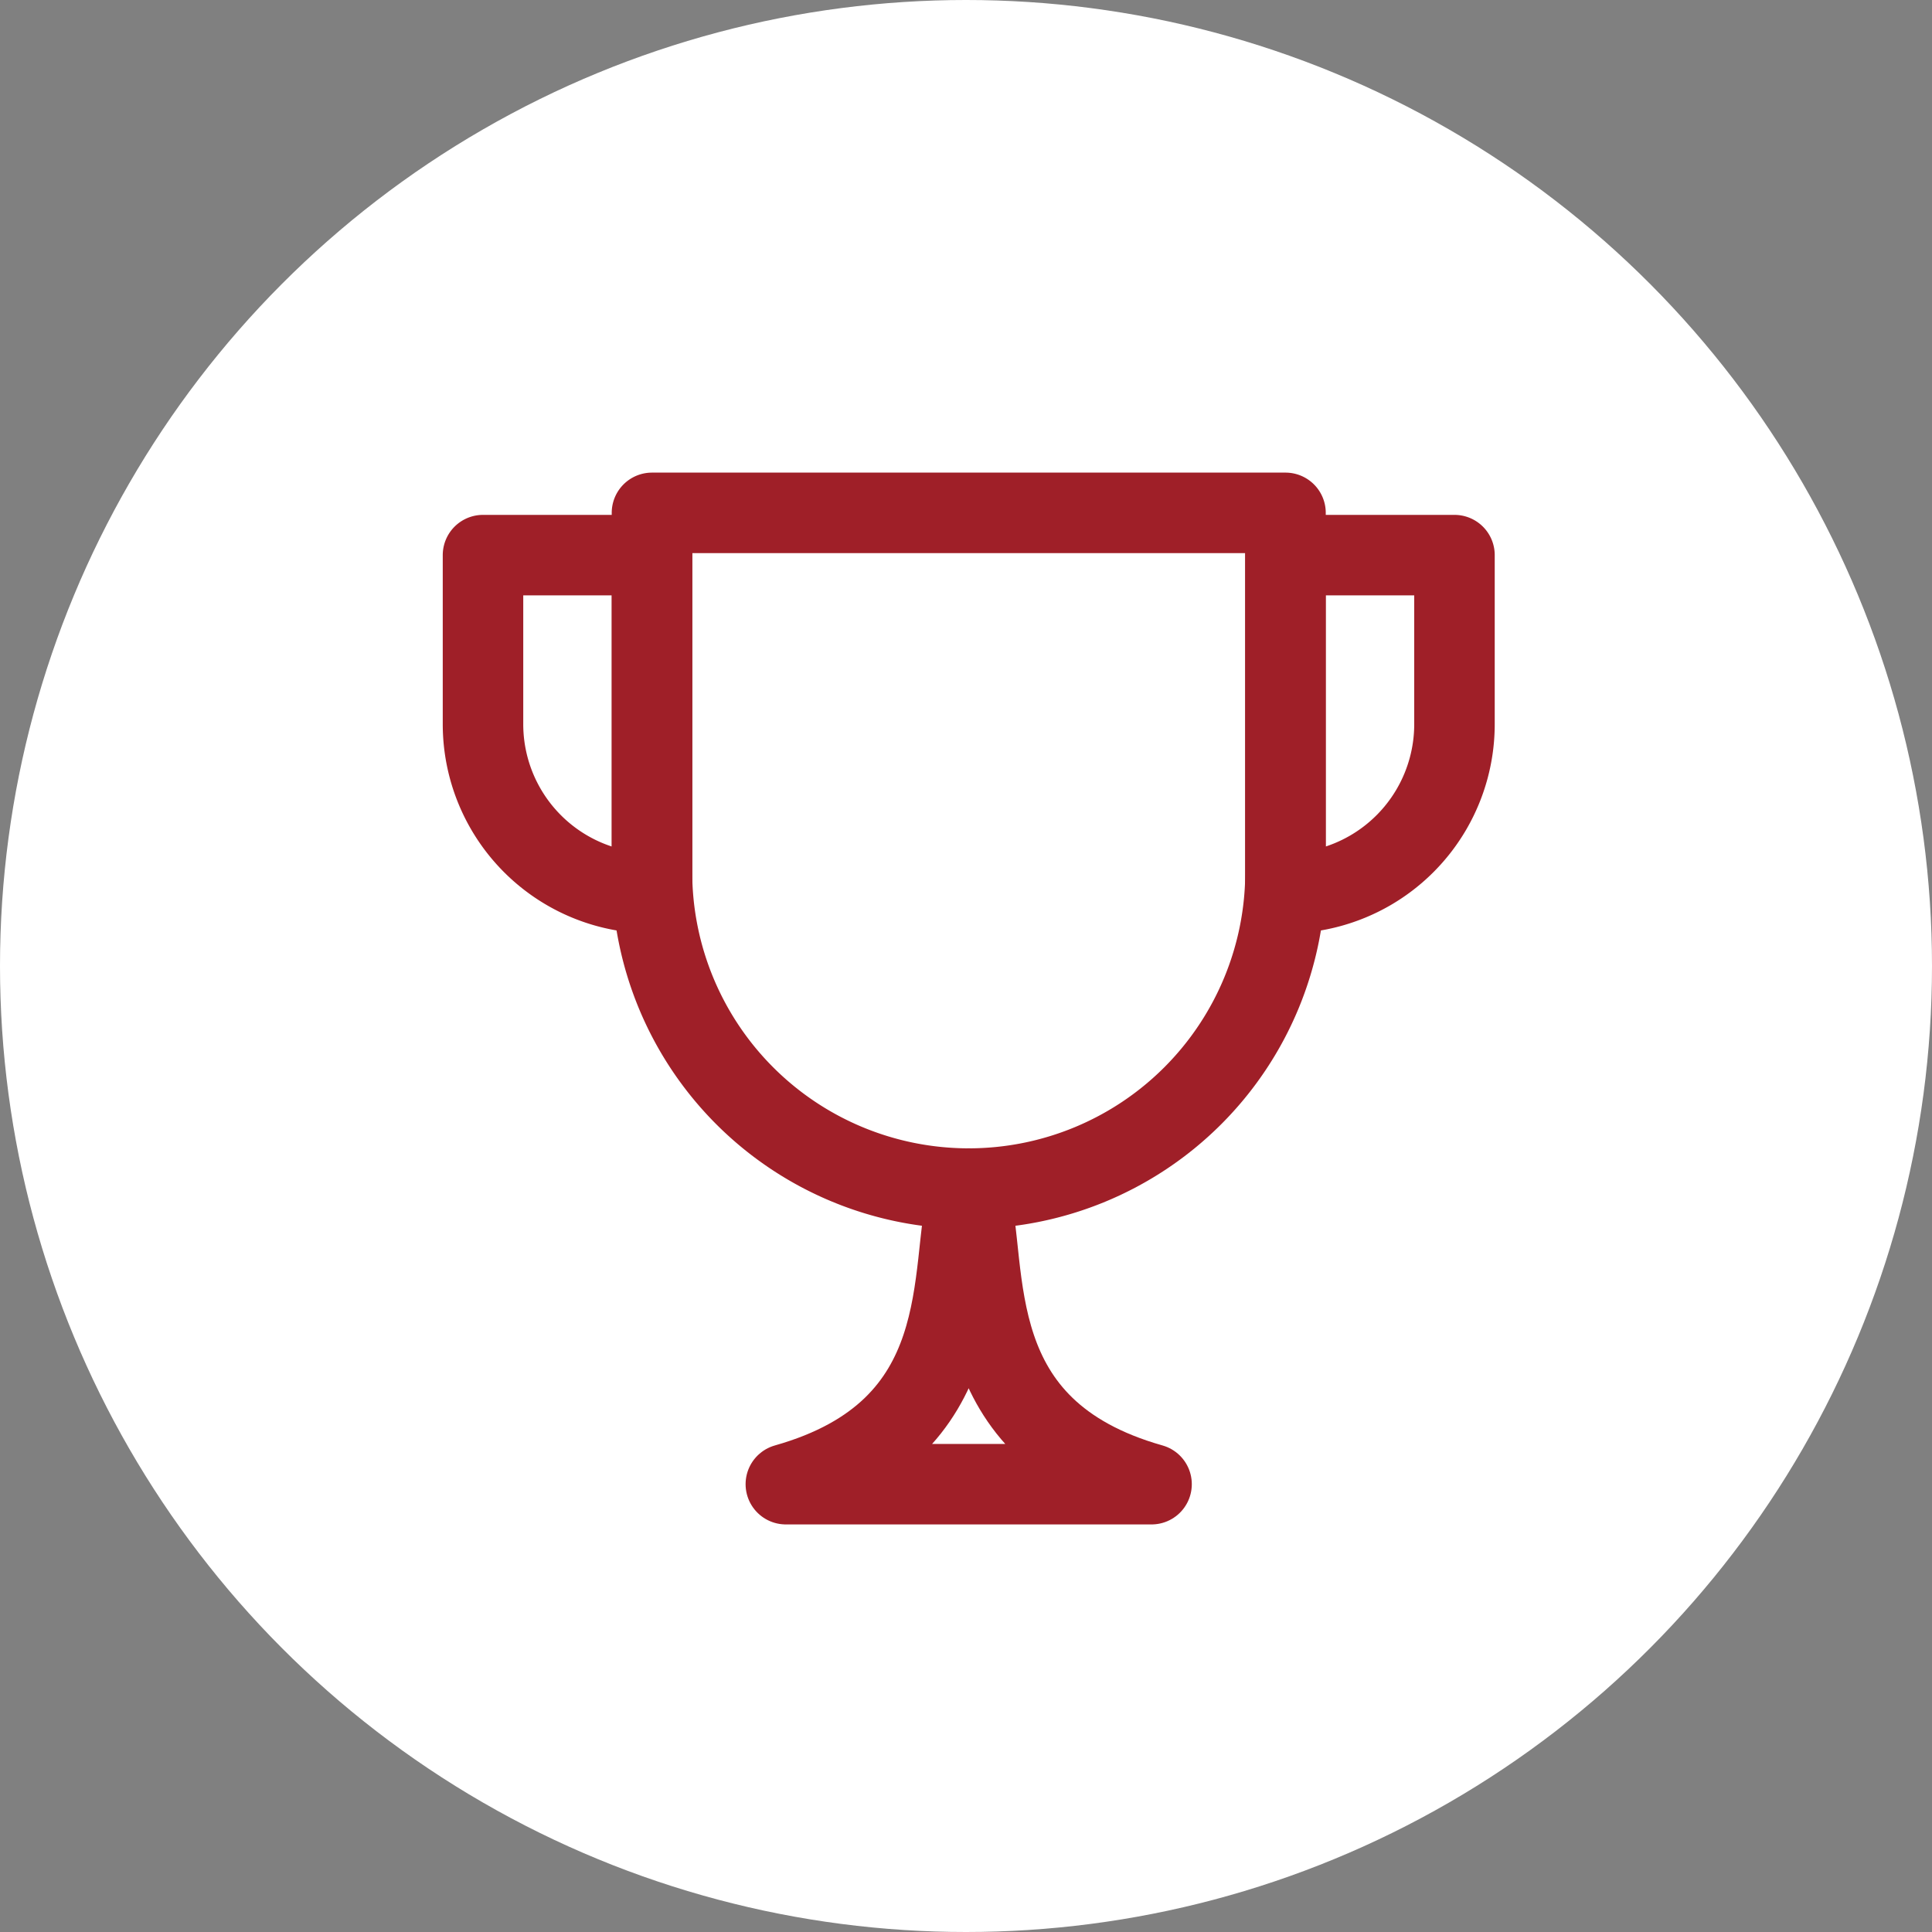
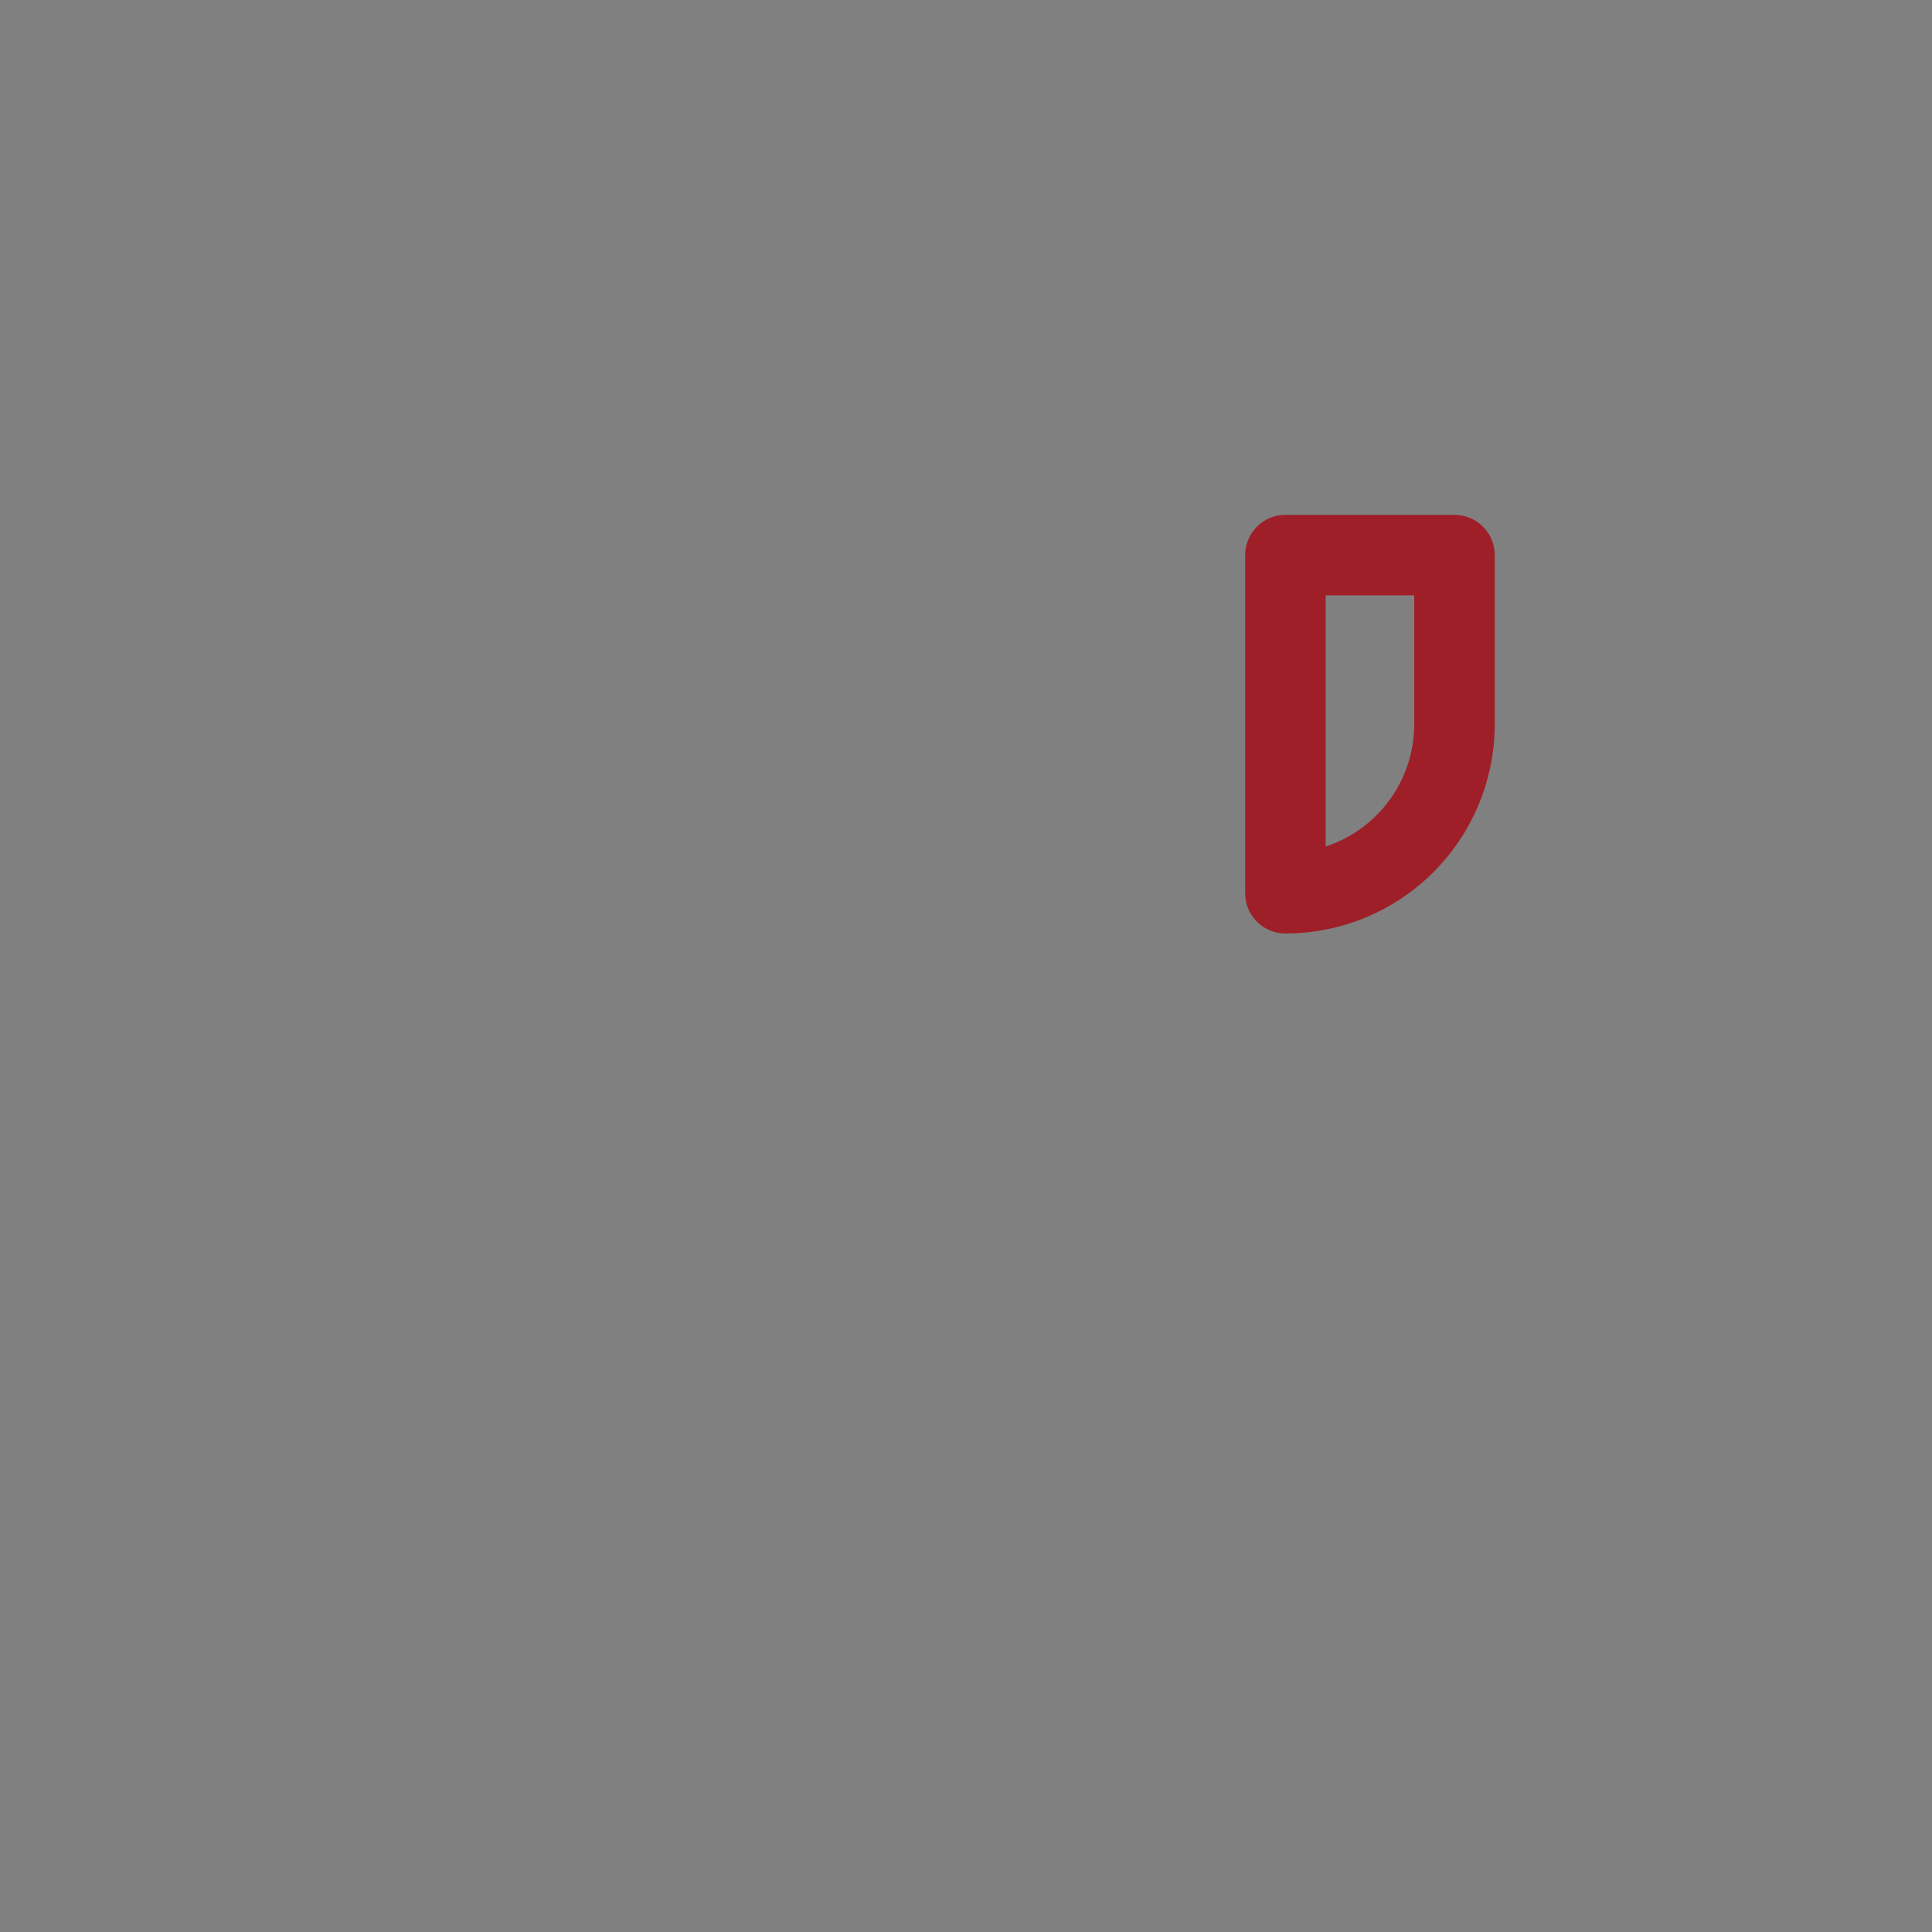
<svg xmlns="http://www.w3.org/2000/svg" width="24" height="24" viewBox="0 0 24 24">
  <rect x="0" y="0" width="24" height="24" fill="#808080" stroke="none" />
  <defs>
    <style>.a{fill:#fff;}.b{fill:none;stroke:#9f1f28;stroke-linecap:round;stroke-linejoin:round;}</style>
  </defs>
-   <circle class="a" cx="12" cy="12" r="12" />
  <g transform="translate(6 6.371)">
-     <path class="b" d="M1184.435,1184.894h0a3.935,3.935,0,0,1-3.935-3.935V1176.5h7.87v4.459A3.935,3.935,0,0,1,1184.435,1184.894Z" transform="translate(-1178.401 -1176.5)" />
-     <path class="b" d="M1185.942,1192.5c-.262,1.049.121,2.995-2.272,3.672h4.543C1185.82,1195.495,1186.2,1193.549,1185.942,1192.5Z" transform="translate(-1179.908 -1184.106)" />
    <path class="b" d="M1195.5,1181.7h0v-4.2h2.1v2.1A2.1,2.1,0,0,1,1195.5,1181.7Z" transform="translate(-1185.532 -1176.975)" />
-     <path class="b" d="M1178.6,1181.7h0v-4.2h-2.1v2.1A2.1,2.1,0,0,0,1178.6,1181.7Z" transform="translate(-1176.5 -1176.975)" />
  </g>
</svg>